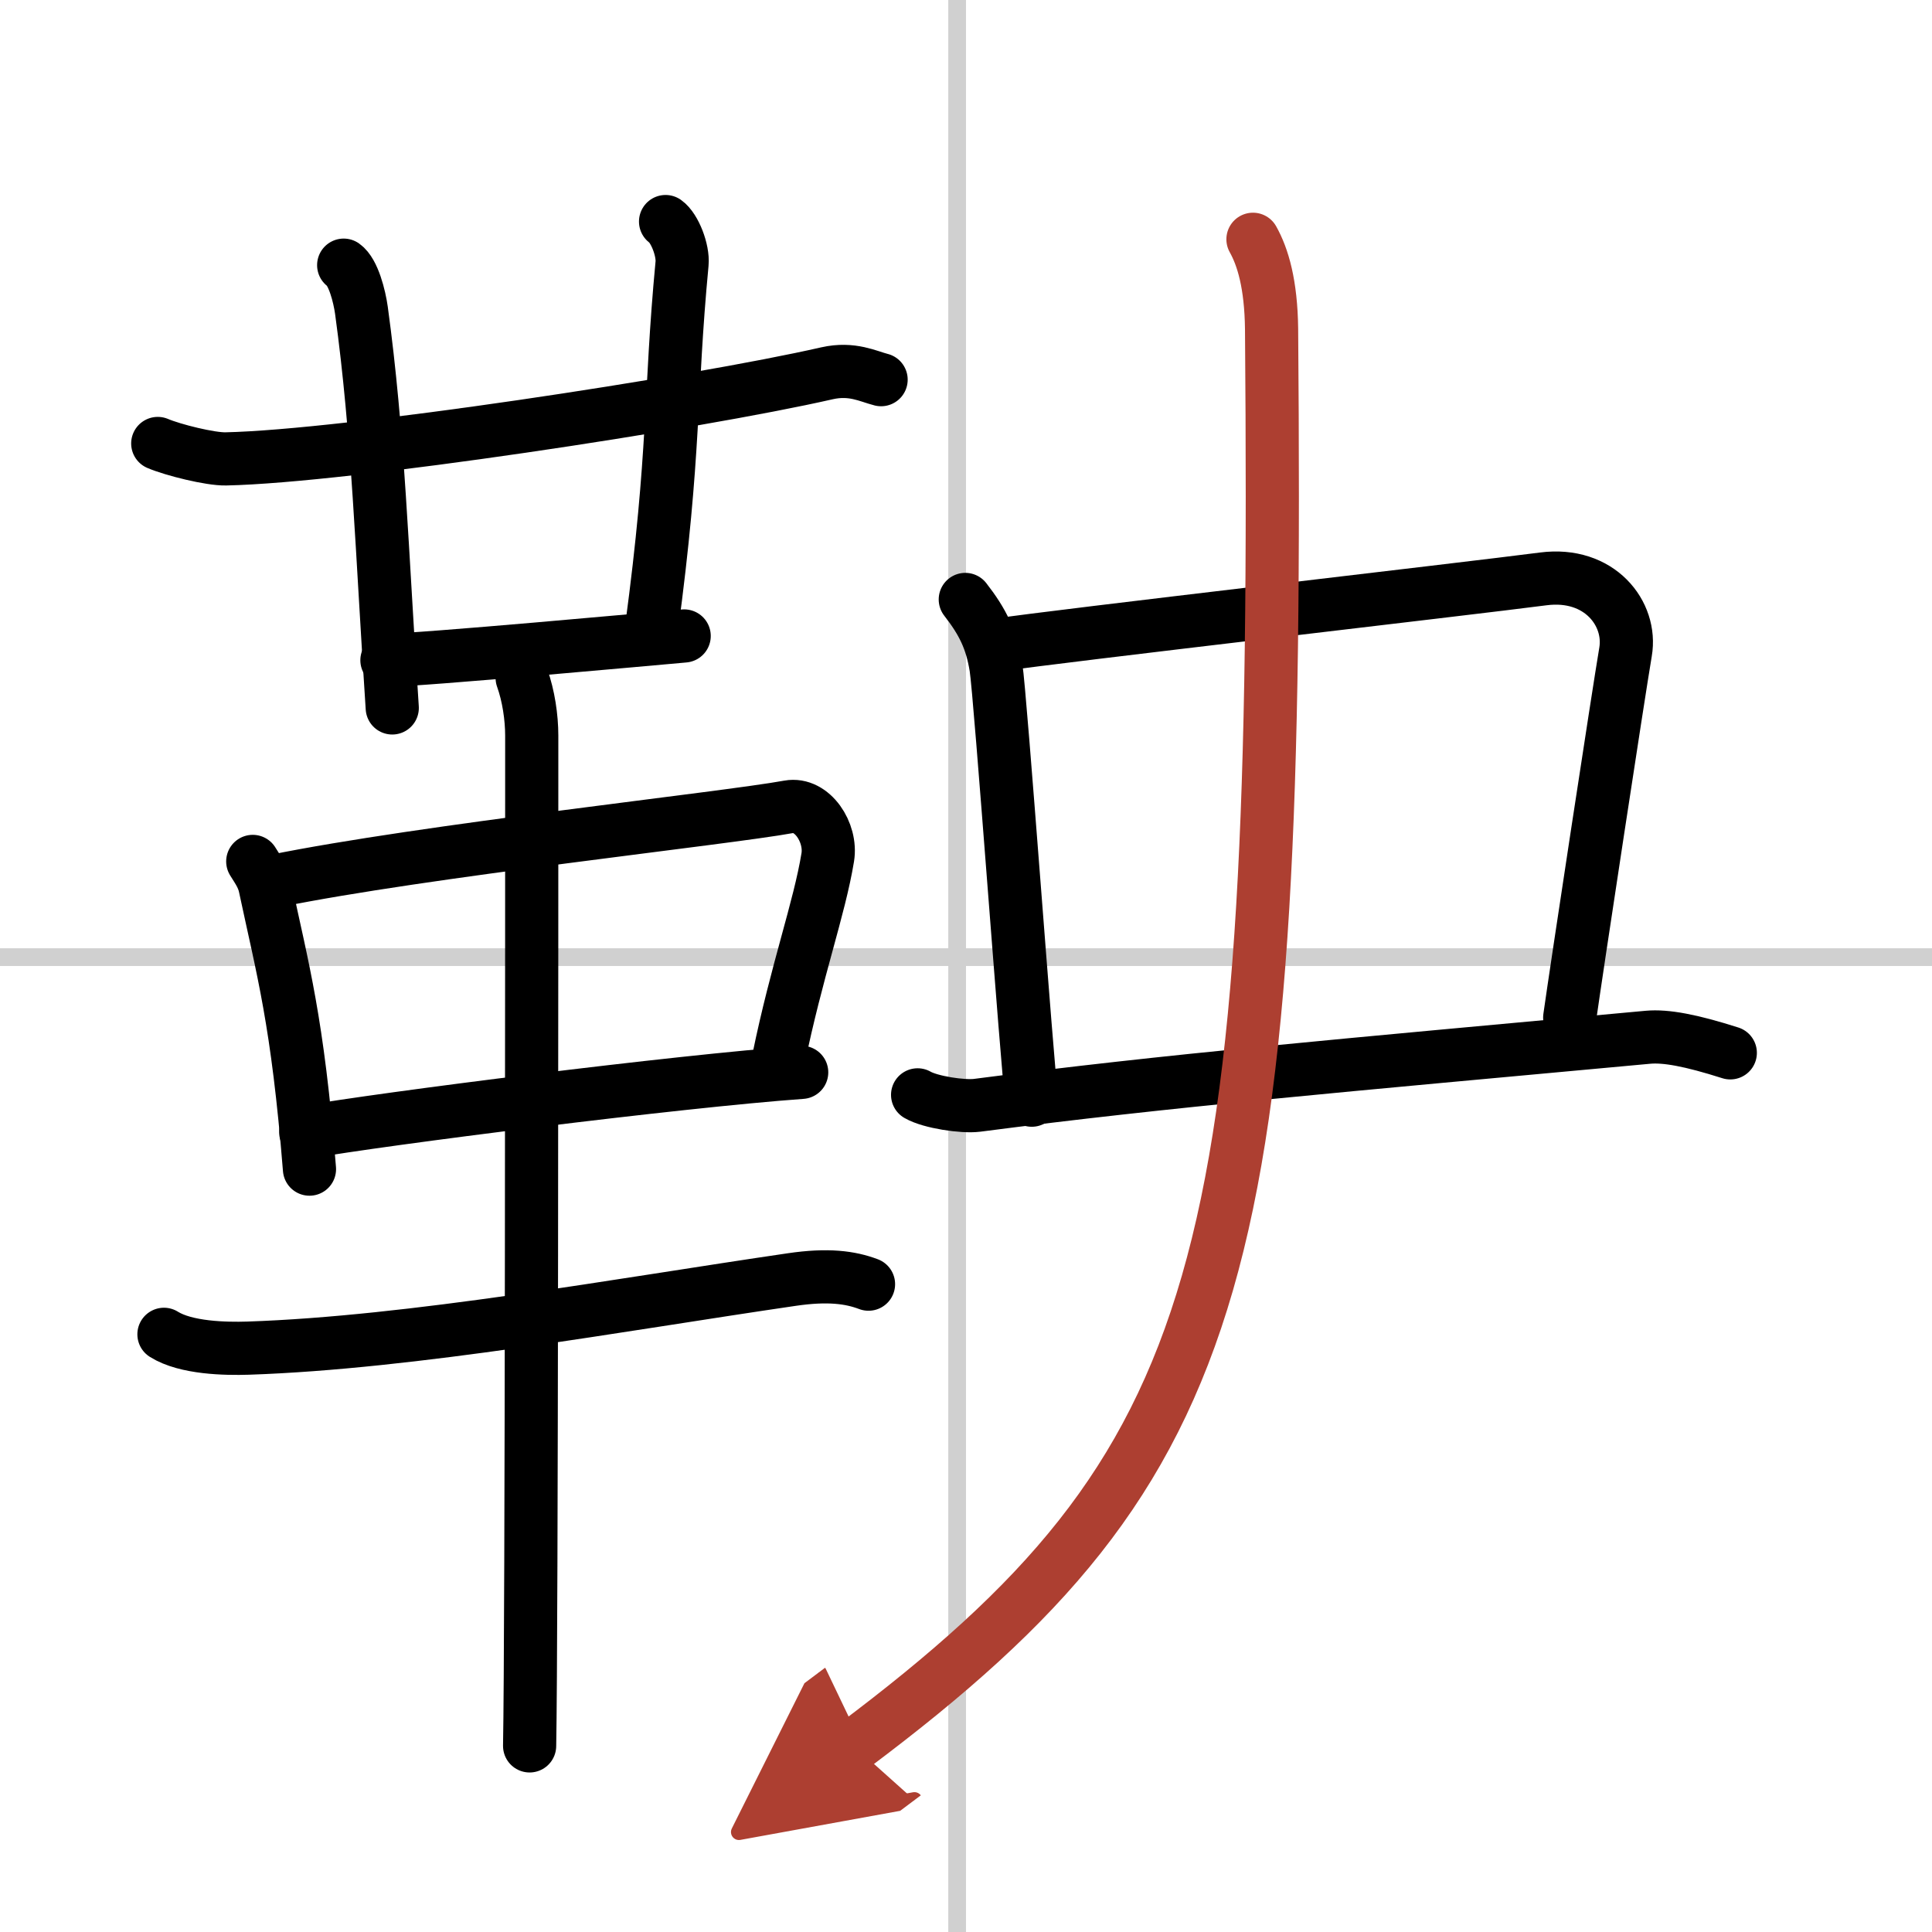
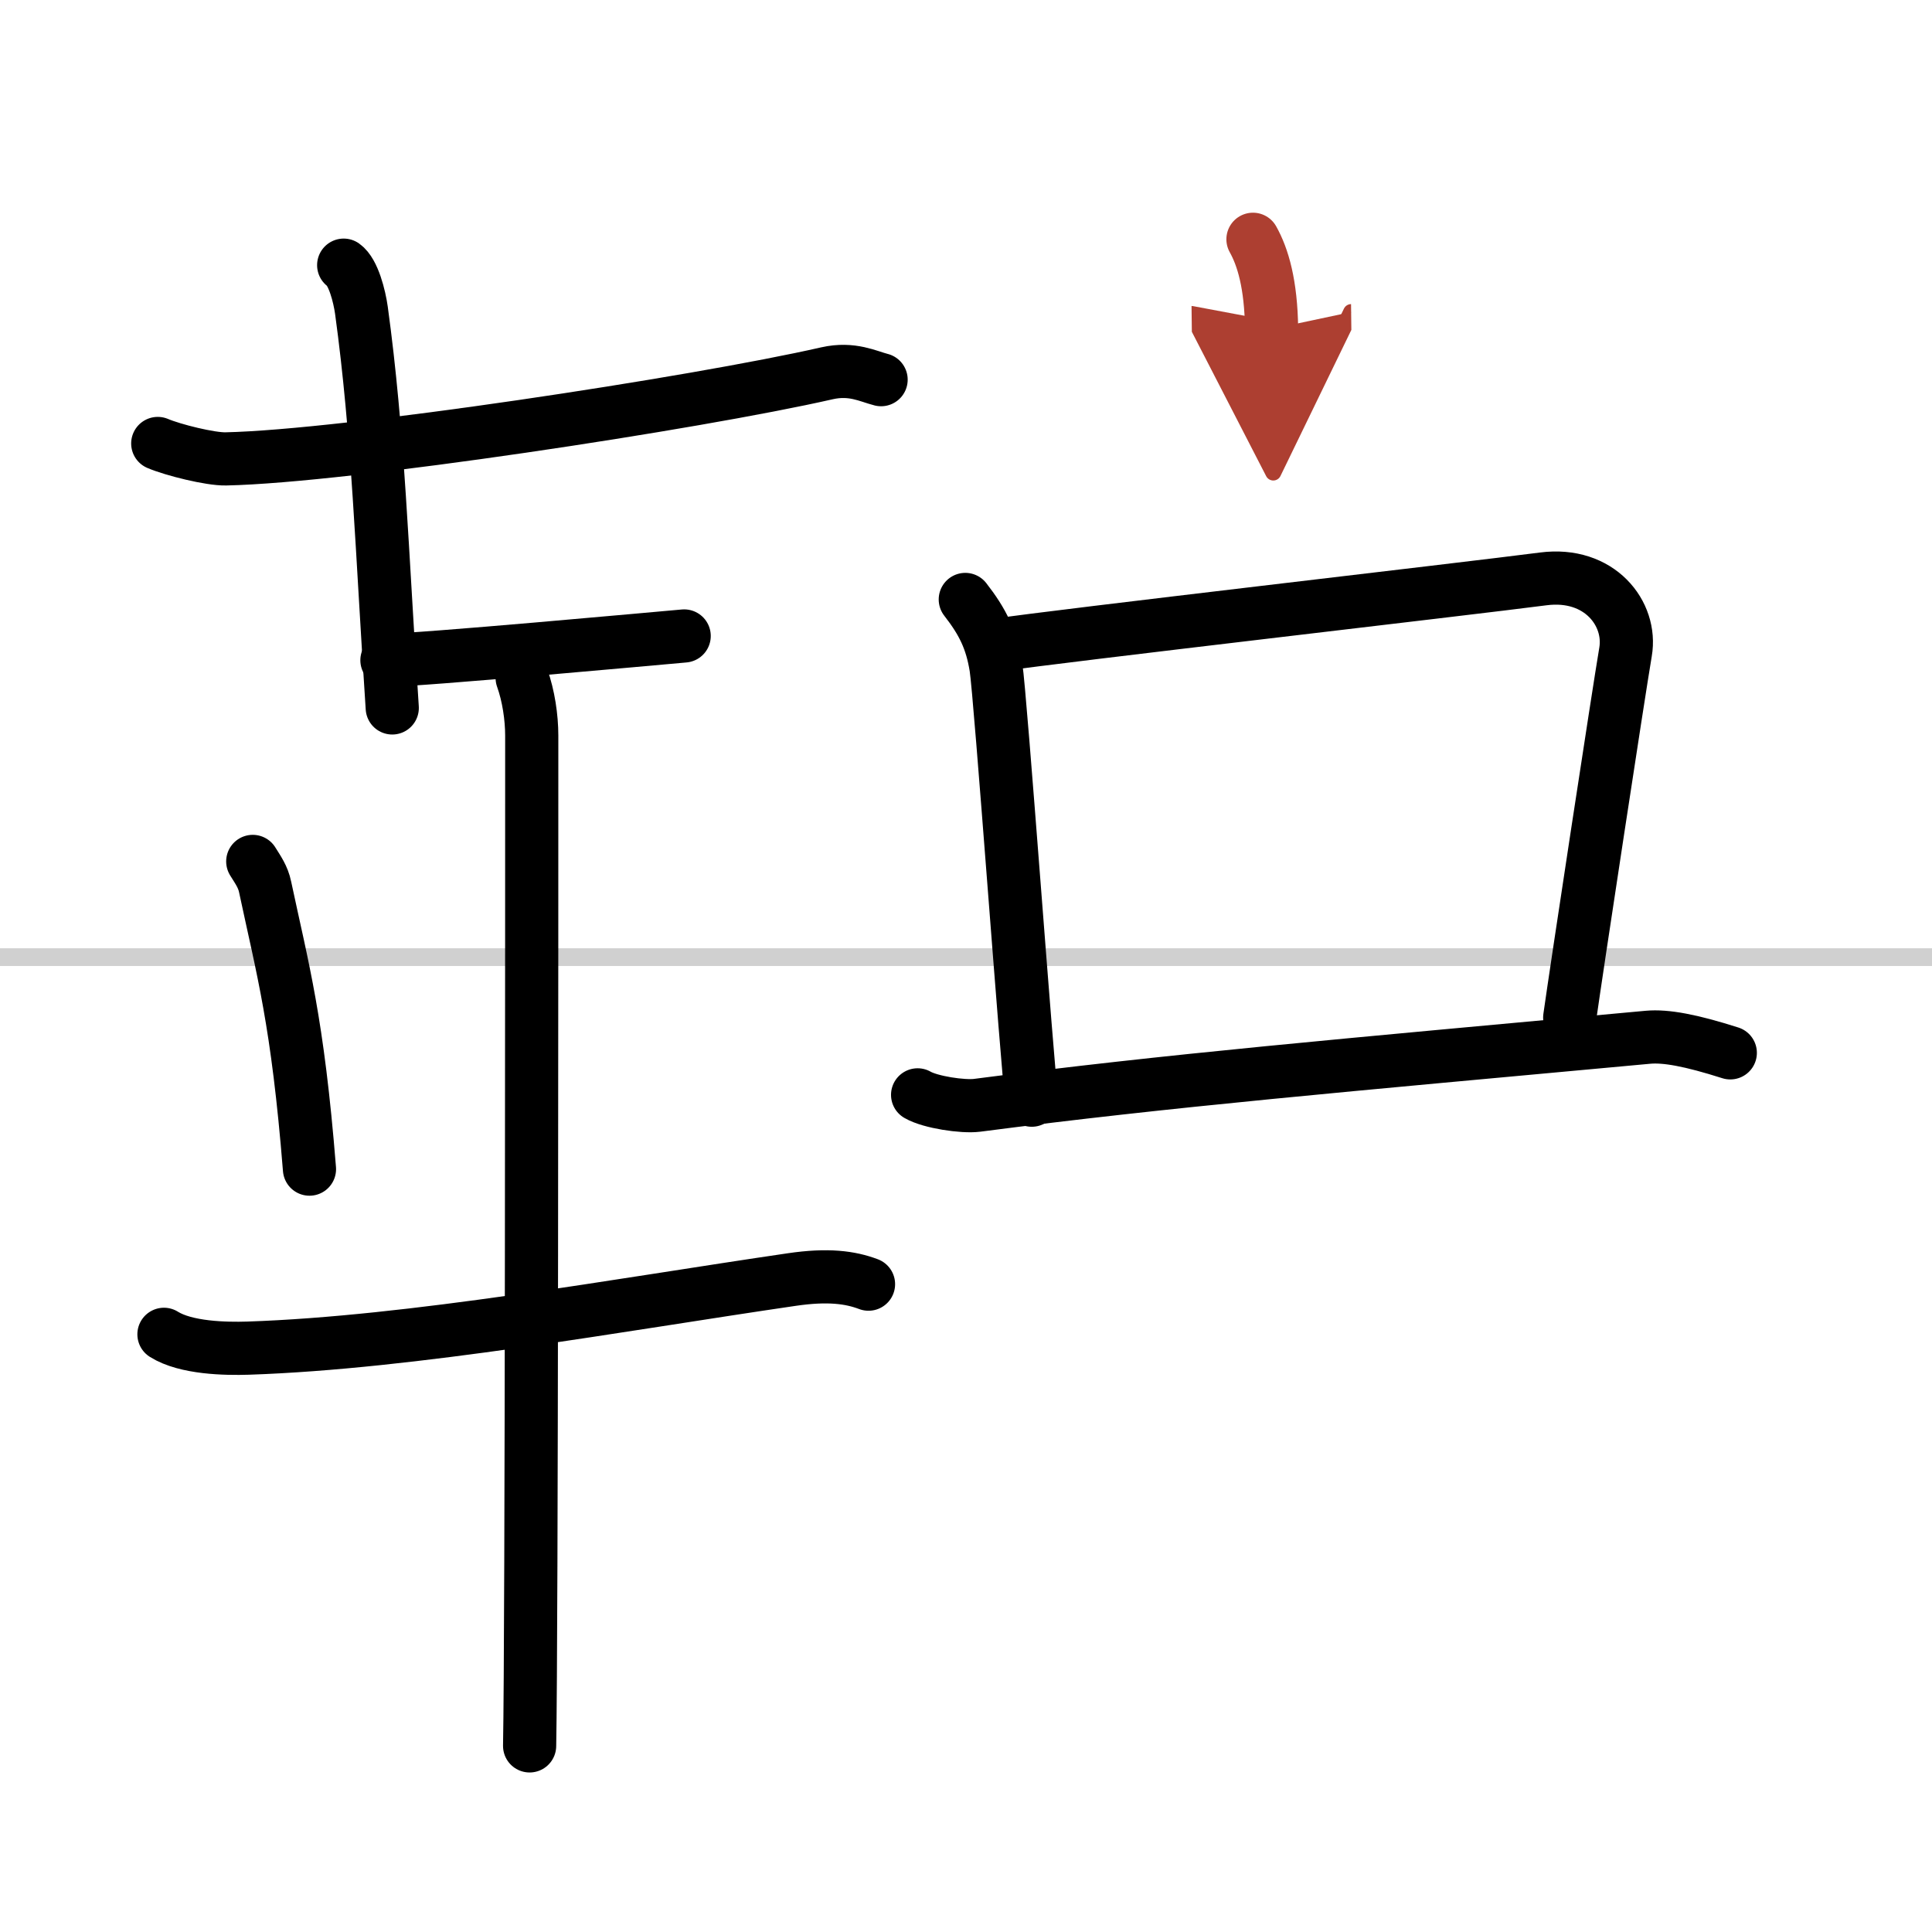
<svg xmlns="http://www.w3.org/2000/svg" width="400" height="400" viewBox="0 0 109 109">
  <defs>
    <marker id="a" markerWidth="4" orient="auto" refX="1" refY="5" viewBox="0 0 10 10">
      <polyline points="0 0 10 5 0 10 1 5" fill="#ad3f31" stroke="#ad3f31" />
    </marker>
  </defs>
  <g fill="none" stroke="#000" stroke-linecap="round" stroke-linejoin="round" stroke-width="3">
    <rect width="100%" height="100%" fill="#fff" stroke="#fff" />
-     <line x1="54" x2="54" y2="109" stroke="#d0d0d0" stroke-width="1" />
    <line x2="109" y1="54" y2="54" stroke="#d0d0d0" stroke-width="1" />
    <path d="m8.9 25.02c0.87 0.37 2.97 0.89 3.84 0.87 6.76-0.14 26.51-3.14 33.92-4.83 1.42-0.32 2.33 0.18 3.05 0.36" />
    <path d="m19.39 14.96c0.55 0.39 0.89 1.76 1 2.54 0.96 7 1.15 13.59 1.74 22.44" />
-     <path d="m37.55 12.5c0.52 0.37 1 1.63 0.93 2.37-0.72 7.6-0.36 10.44-1.73 20.65" />
    <path d="m21.83 37.25c1.77 0 15.18-1.23 16.77-1.37" />
    <path d="m14.26 48.6c0.29 0.47 0.58 0.86 0.7 1.45 0.99 4.66 1.83 7.53 2.5 15.91" />
-     <path d="m15.48 49.71c8.4-1.71 25.42-3.53 29.02-4.19 1.32-0.24 2.43 1.45 2.2 2.85-0.47 2.88-1.75 6.38-2.78 11.4" />
-     <path d="m17.25 63.88c4.23-0.75 21-2.88 27.98-3.38" />
    <path d="m9.25 75.28c1.24 0.78 3.49 0.82 4.74 0.78 9.26-0.31 20.96-2.45 30.68-3.87 2.04-0.3 3.3-0.13 4.33 0.26" />
    <path d="m29.46 38.25c0.36 1 0.54 2.23 0.54 3.25 0 8.5 0 50.75-0.12 57" />
    <path d="m54.46 33.82c0.99 1.27 1.48 2.28 1.73 3.81 0.25 1.52 1.77 22.67 2.02 24.44" />
    <path d="m56.36 36.38c3.15-0.48 26.42-3.16 30.71-3.72 3.17-0.41 5.01 1.96 4.64 4.12s-2.78 17.99-3.15 20.63" />
    <path d="m51.77 61.77c0.72 0.42 2.56 0.69 3.35 0.59 10.85-1.41 20.41-2.23 37.86-3.84 1-0.09 2.41 0.17 4.64 0.88" />
-     <path d="M70.69,13.5c0.56,1,1.02,2.53,1.05,5.06C72.18,71.52,69.5,82.5,48.17,98.5" marker-end="url(#a)" stroke="#ad3f31" />
+     <path d="M70.69,13.5c0.56,1,1.02,2.53,1.05,5.06" marker-end="url(#a)" stroke="#ad3f31" />
  </g>
</svg>